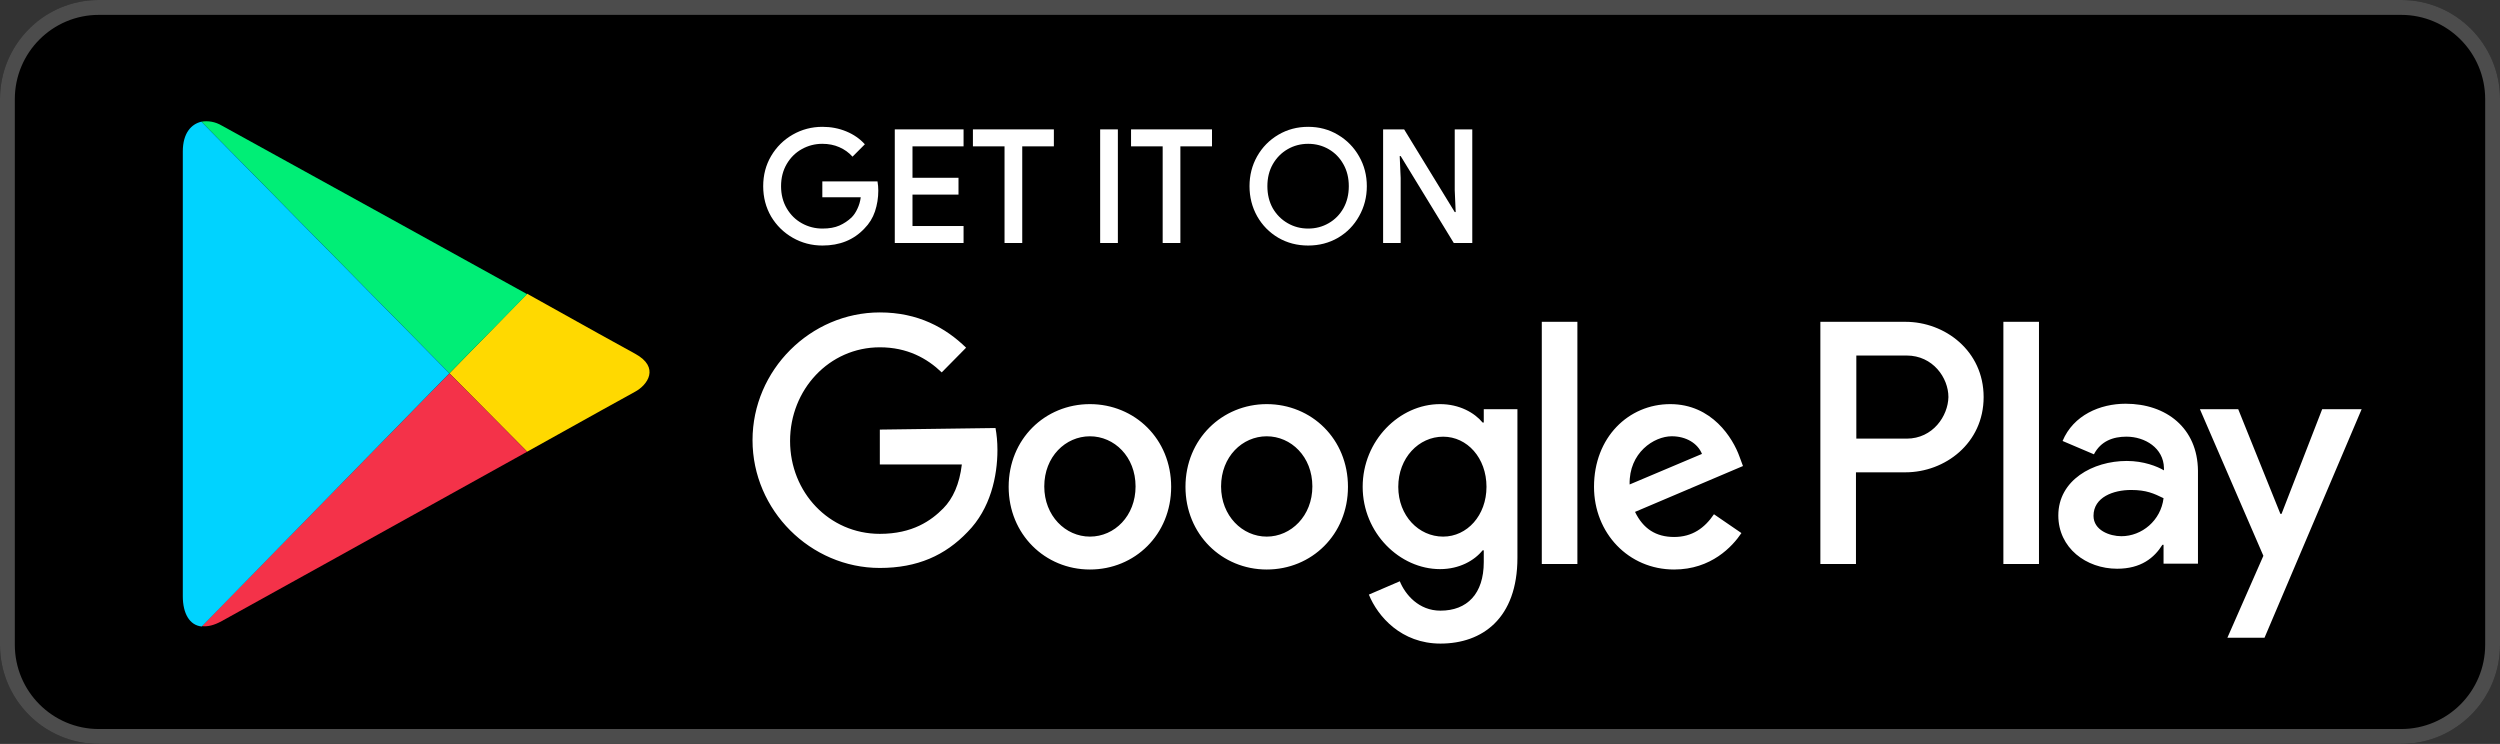
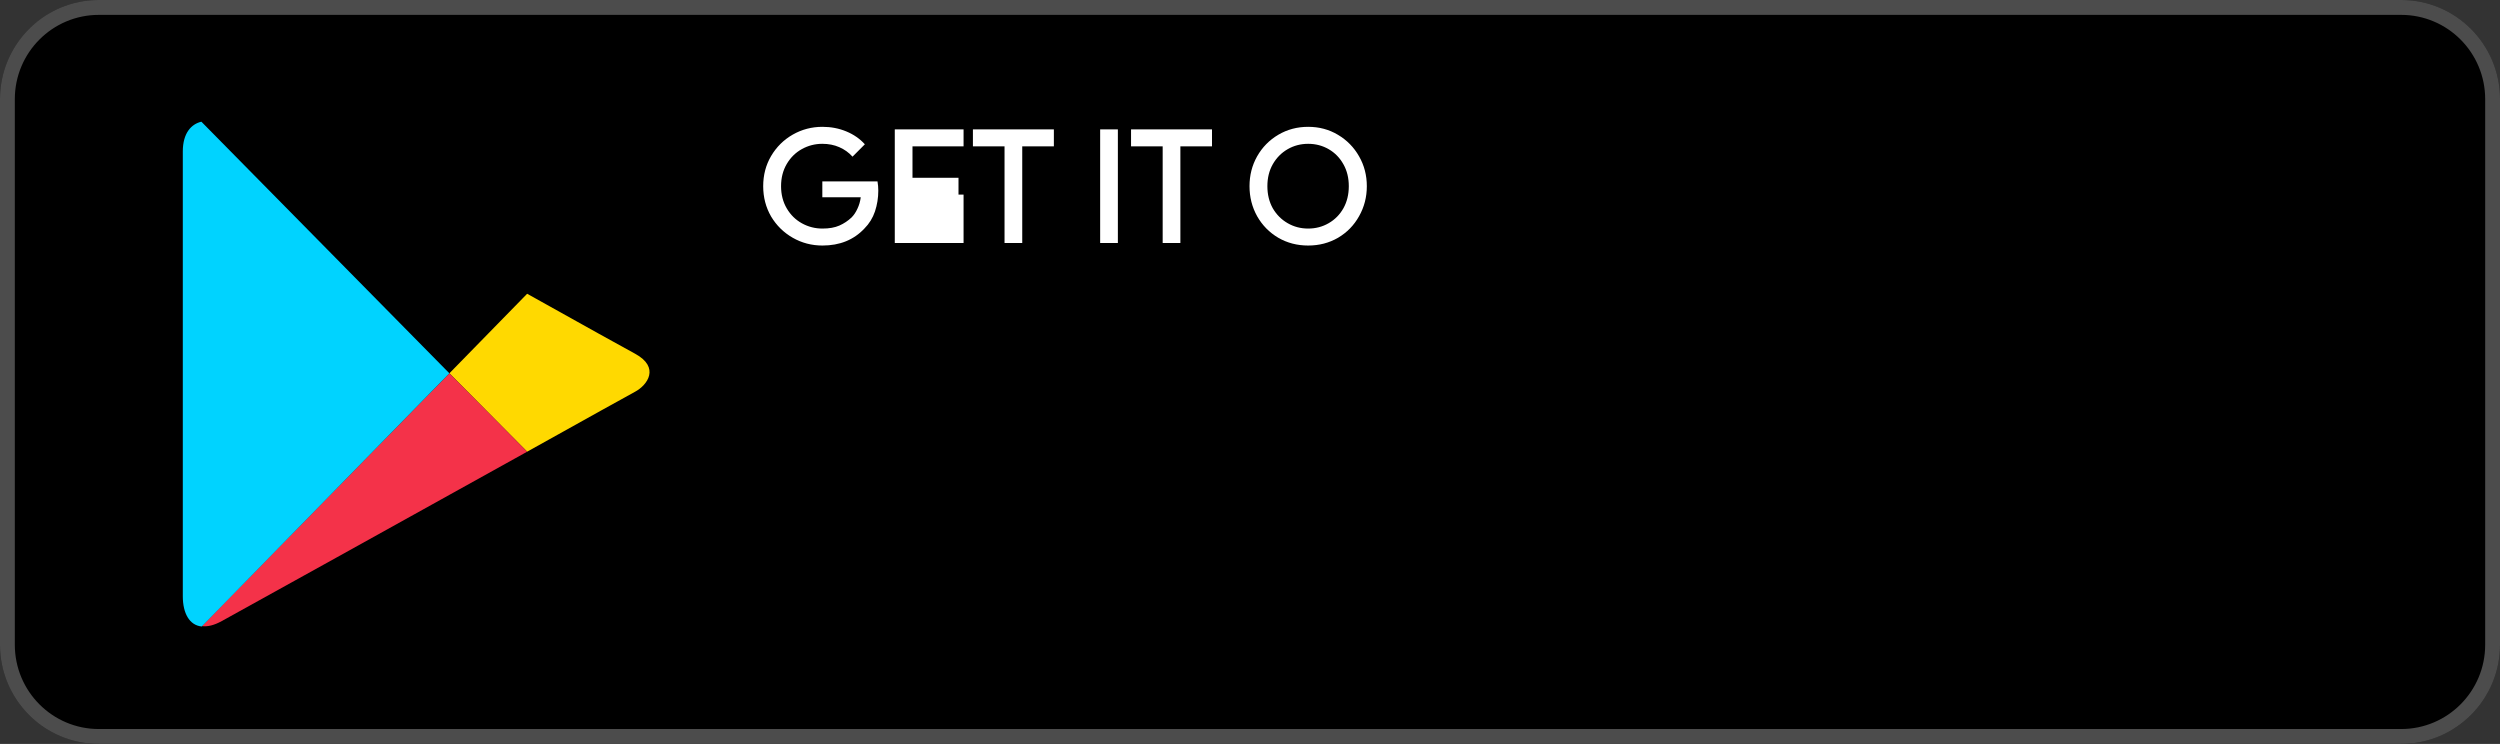
<svg xmlns="http://www.w3.org/2000/svg" width="205" height="61" viewBox="0 0 205 61" fill="none">
  <rect x="0" y="0" width="205" height="61" fill="#333333" stroke="none" />
  <path d="M0 8.133C0 3.641 3.628 0 8.103 0H196.897C201.372 0 205 3.641 205 8.133V52.867C205 57.359 201.372 61 196.897 61H8.103C3.628 61 0 57.359 0 52.867V8.133Z" fill="black" />
  <path fill-rule="evenodd" clip-rule="evenodd" d="M0 52.867V8.133C0 3.641 3.628 0 8.103 0H196.897C201.372 0 205 3.641 205 8.133V52.867C205 57.359 201.372 61 196.897 61H8.103C3.628 61 0 57.359 0 52.867ZM1.215 52.867V8.133C1.215 4.315 4.299 1.22 8.103 1.22H196.897C200.701 1.22 203.785 4.315 203.785 8.133V52.867C203.785 56.685 200.701 59.78 196.897 59.78H8.103C4.299 59.78 1.215 56.685 1.215 52.867Z" fill="white" fill-opacity="0.3" />
  <path d="M43.226 37.039C48.08 34.339 51.76 32.282 52.077 32.122C53.092 31.575 54.139 30.128 52.077 29.005C51.411 28.651 47.826 26.658 43.226 24.088L36.85 30.611L43.226 37.039H43.226Z" fill="#FFD900" />
  <path d="M36.849 30.611L16.545 51.34C17.021 51.404 17.559 51.276 18.194 50.923C19.526 50.185 33.644 42.374 43.226 37.04L36.849 30.611V30.611Z" fill="#F43249" />
-   <path d="M36.849 30.612L43.225 24.121C43.225 24.121 19.622 11.072 18.194 10.302C17.656 9.979 17.053 9.883 16.514 9.979L36.849 30.612V30.612Z" fill="#00EE76" />
  <path d="M36.849 30.612L16.513 9.979C15.688 10.172 14.99 10.91 14.99 12.42V48.898C14.99 50.281 15.53 51.277 16.544 51.372L36.848 30.611L36.849 30.612Z" fill="#00D3FF" />
-   <path d="M103.871 33.138C100.223 33.138 97.209 35.998 97.209 39.919C97.209 43.808 100.191 46.7 103.871 46.7C107.551 46.7 110.533 43.84 110.533 39.919C110.533 35.998 107.551 33.138 103.871 33.138ZM103.871 44.002C101.872 44.002 100.128 42.298 100.128 39.889C100.128 37.446 101.873 35.776 103.871 35.776C105.869 35.776 107.614 37.446 107.614 39.889C107.614 42.298 105.869 44.002 103.871 44.002ZM89.373 33.138C85.692 33.138 82.71 35.998 82.71 39.919C82.71 43.808 85.692 46.7 89.373 46.7C93.052 46.7 96.035 43.84 96.035 39.919C96.035 35.998 93.052 33.138 89.372 33.138H89.373ZM89.373 44.002C87.373 44.002 85.63 42.298 85.63 39.889C85.63 37.446 87.375 35.776 89.373 35.776C91.372 35.776 93.116 37.446 93.116 39.889C93.116 42.298 91.402 44.002 89.373 44.002ZM72.146 35.227V38.087H78.871C78.68 39.694 78.142 40.883 77.348 41.687C76.365 42.683 74.842 43.776 72.146 43.776C67.989 43.776 64.786 40.37 64.786 36.16C64.786 31.949 67.991 28.479 72.146 28.479C74.397 28.479 76.016 29.379 77.222 30.536L79.22 28.511C77.538 26.872 75.286 25.619 72.146 25.619C66.466 25.619 61.707 30.343 61.707 36.095C61.707 41.849 66.466 46.572 72.146 46.572C75.223 46.572 77.508 45.544 79.347 43.615C81.219 41.719 81.79 39.051 81.79 36.898C81.79 36.224 81.727 35.613 81.631 35.098L72.146 35.227V35.227ZM142.639 37.444C142.1 35.934 140.387 33.138 136.96 33.138C133.533 33.138 130.709 35.87 130.709 39.919C130.709 43.711 133.533 46.7 137.277 46.7C140.323 46.7 142.068 44.804 142.797 43.711L140.545 42.168C139.783 43.294 138.769 44.032 137.277 44.032C135.786 44.032 134.74 43.357 134.072 41.975L142.924 38.215L142.639 37.444V37.444ZM133.629 39.727C133.566 37.123 135.628 35.774 137.086 35.774C138.26 35.774 139.212 36.353 139.561 37.221L133.629 39.727V39.727ZM126.427 46.25H129.346V26.389H126.427V46.25V46.25ZM121.669 34.649H121.575C120.909 33.845 119.672 33.138 118.084 33.138C114.753 33.138 111.739 36.127 111.739 39.919C111.739 43.711 114.784 46.668 118.084 46.668C119.67 46.668 120.907 45.961 121.575 45.125H121.669V46.089C121.669 48.693 120.304 50.074 118.116 50.074C116.339 50.074 115.228 48.757 114.784 47.664L112.247 48.757C112.976 50.557 114.912 52.774 118.116 52.774C121.542 52.774 124.429 50.717 124.429 45.736V33.556H121.669V34.649V34.649ZM118.338 44.002C116.339 44.002 114.658 42.298 114.658 39.921C114.658 37.544 116.34 35.808 118.338 35.808C120.306 35.808 121.892 37.544 121.892 39.921C121.89 42.266 120.304 44.002 118.338 44.002ZM156.249 26.39H149.27V46.25H152.189V38.73H156.249C159.486 38.73 162.658 36.351 162.658 32.56C162.658 28.768 159.486 26.389 156.249 26.389V26.39ZM156.344 35.968H152.219V29.153H156.344C158.501 29.153 159.77 30.985 159.77 32.559C159.74 34.102 158.503 35.968 156.344 35.968ZM174.302 33.106C172.208 33.106 170.019 34.038 169.131 36.16L171.701 37.253C172.272 36.16 173.287 35.806 174.366 35.806C175.889 35.806 177.412 36.738 177.444 38.376V38.57C176.904 38.249 175.795 37.798 174.398 37.798C171.607 37.798 168.782 39.373 168.782 42.266C168.782 44.933 171.067 46.636 173.604 46.636C175.572 46.636 176.65 45.736 177.316 44.676H177.411V46.219H180.233V38.602C180.202 35.099 177.633 33.106 174.302 33.106V33.106ZM173.953 43.969C173.001 43.969 171.668 43.487 171.668 42.299C171.668 40.757 173.317 40.178 174.745 40.178C176.014 40.178 176.617 40.467 177.411 40.852C177.188 42.684 175.634 43.969 173.953 43.969V43.969ZM190.418 33.557L187.087 42.138H186.992L183.535 33.557H180.394L185.597 45.576L182.646 52.293H185.691L193.654 33.557H190.418L190.418 33.557ZM164.277 46.25H167.196V26.389H164.277V46.25Z" fill="white" />
  <path d="M67.444 20.134C66.562 20.134 65.75 19.922 65.006 19.497C64.263 19.072 63.671 18.49 63.23 17.753C62.798 17.007 62.582 16.178 62.582 15.267C62.582 14.356 62.798 13.532 63.23 12.795C63.671 12.049 64.263 11.463 65.006 11.038C65.75 10.613 66.562 10.4 67.444 10.4C68.144 10.4 68.796 10.526 69.401 10.778C70.006 11.029 70.512 11.381 70.918 11.832L69.907 12.847C69.604 12.509 69.241 12.248 68.818 12.066C68.403 11.884 67.941 11.793 67.431 11.793C66.834 11.793 66.277 11.936 65.758 12.222C65.24 12.509 64.825 12.916 64.514 13.445C64.203 13.975 64.047 14.582 64.047 15.267C64.047 15.953 64.203 16.56 64.514 17.089C64.825 17.619 65.24 18.026 65.758 18.312C66.277 18.599 66.839 18.742 67.444 18.742C67.997 18.742 68.459 18.66 68.831 18.495C69.203 18.33 69.535 18.109 69.829 17.831C70.019 17.64 70.179 17.402 70.309 17.115C70.447 16.829 70.538 16.517 70.581 16.178H67.431V14.877H71.955C71.999 15.12 72.02 15.371 72.02 15.632C72.02 16.222 71.929 16.79 71.748 17.337C71.566 17.874 71.277 18.343 70.879 18.742C70.006 19.67 68.861 20.134 67.444 20.134Z" fill="white" />
-   <path d="M73.372 10.609H79.012V12.001H74.824V14.578H78.597V15.957H74.824V18.534H79.012V19.926H73.372V10.609Z" fill="white" />
+   <path d="M73.372 10.609H79.012V12.001H74.824V14.578H78.597V15.957H74.824H79.012V19.926H73.372V10.609Z" fill="white" />
  <path d="M82.372 12.001H79.779V10.609H86.417V12.001H83.824V19.926H82.372V12.001Z" fill="white" />
  <path d="M90.213 10.609H91.665V19.926H90.213V10.609Z" fill="white" />
  <path d="M95.339 12.001H92.746V10.609H99.384V12.001H96.791V19.926H95.339V12.001Z" fill="white" />
  <path d="M107.27 20.134C106.371 20.134 105.554 19.922 104.82 19.497C104.085 19.063 103.506 18.473 103.083 17.727C102.668 16.981 102.46 16.161 102.46 15.267C102.46 14.374 102.668 13.558 103.083 12.821C103.506 12.075 104.085 11.485 104.82 11.051C105.554 10.617 106.371 10.4 107.27 10.4C108.169 10.4 108.981 10.617 109.707 11.051C110.442 11.485 111.021 12.075 111.445 12.821C111.868 13.558 112.08 14.374 112.08 15.267C112.08 16.161 111.868 16.981 111.445 17.727C111.03 18.473 110.455 19.063 109.72 19.497C108.986 19.922 108.169 20.134 107.27 20.134ZM107.27 18.742C107.884 18.742 108.446 18.595 108.955 18.299C109.465 18.005 109.867 17.597 110.161 17.076C110.455 16.547 110.602 15.944 110.602 15.267C110.602 14.591 110.455 13.992 110.161 13.472C109.867 12.942 109.465 12.53 108.955 12.235C108.446 11.94 107.884 11.793 107.27 11.793C106.656 11.793 106.095 11.94 105.585 12.235C105.075 12.53 104.669 12.942 104.366 13.472C104.072 13.992 103.925 14.591 103.925 15.267C103.925 15.944 104.072 16.547 104.366 17.076C104.669 17.597 105.075 18.005 105.585 18.299C106.095 18.595 106.656 18.742 107.27 18.742Z" fill="white" />
-   <path d="M113.415 10.609H115.139L119.288 17.389H119.366L119.288 15.593V10.609H120.727V19.926H119.21L114.854 12.795H114.776L114.854 14.591V19.926H113.415V10.609Z" fill="white" />
</svg>